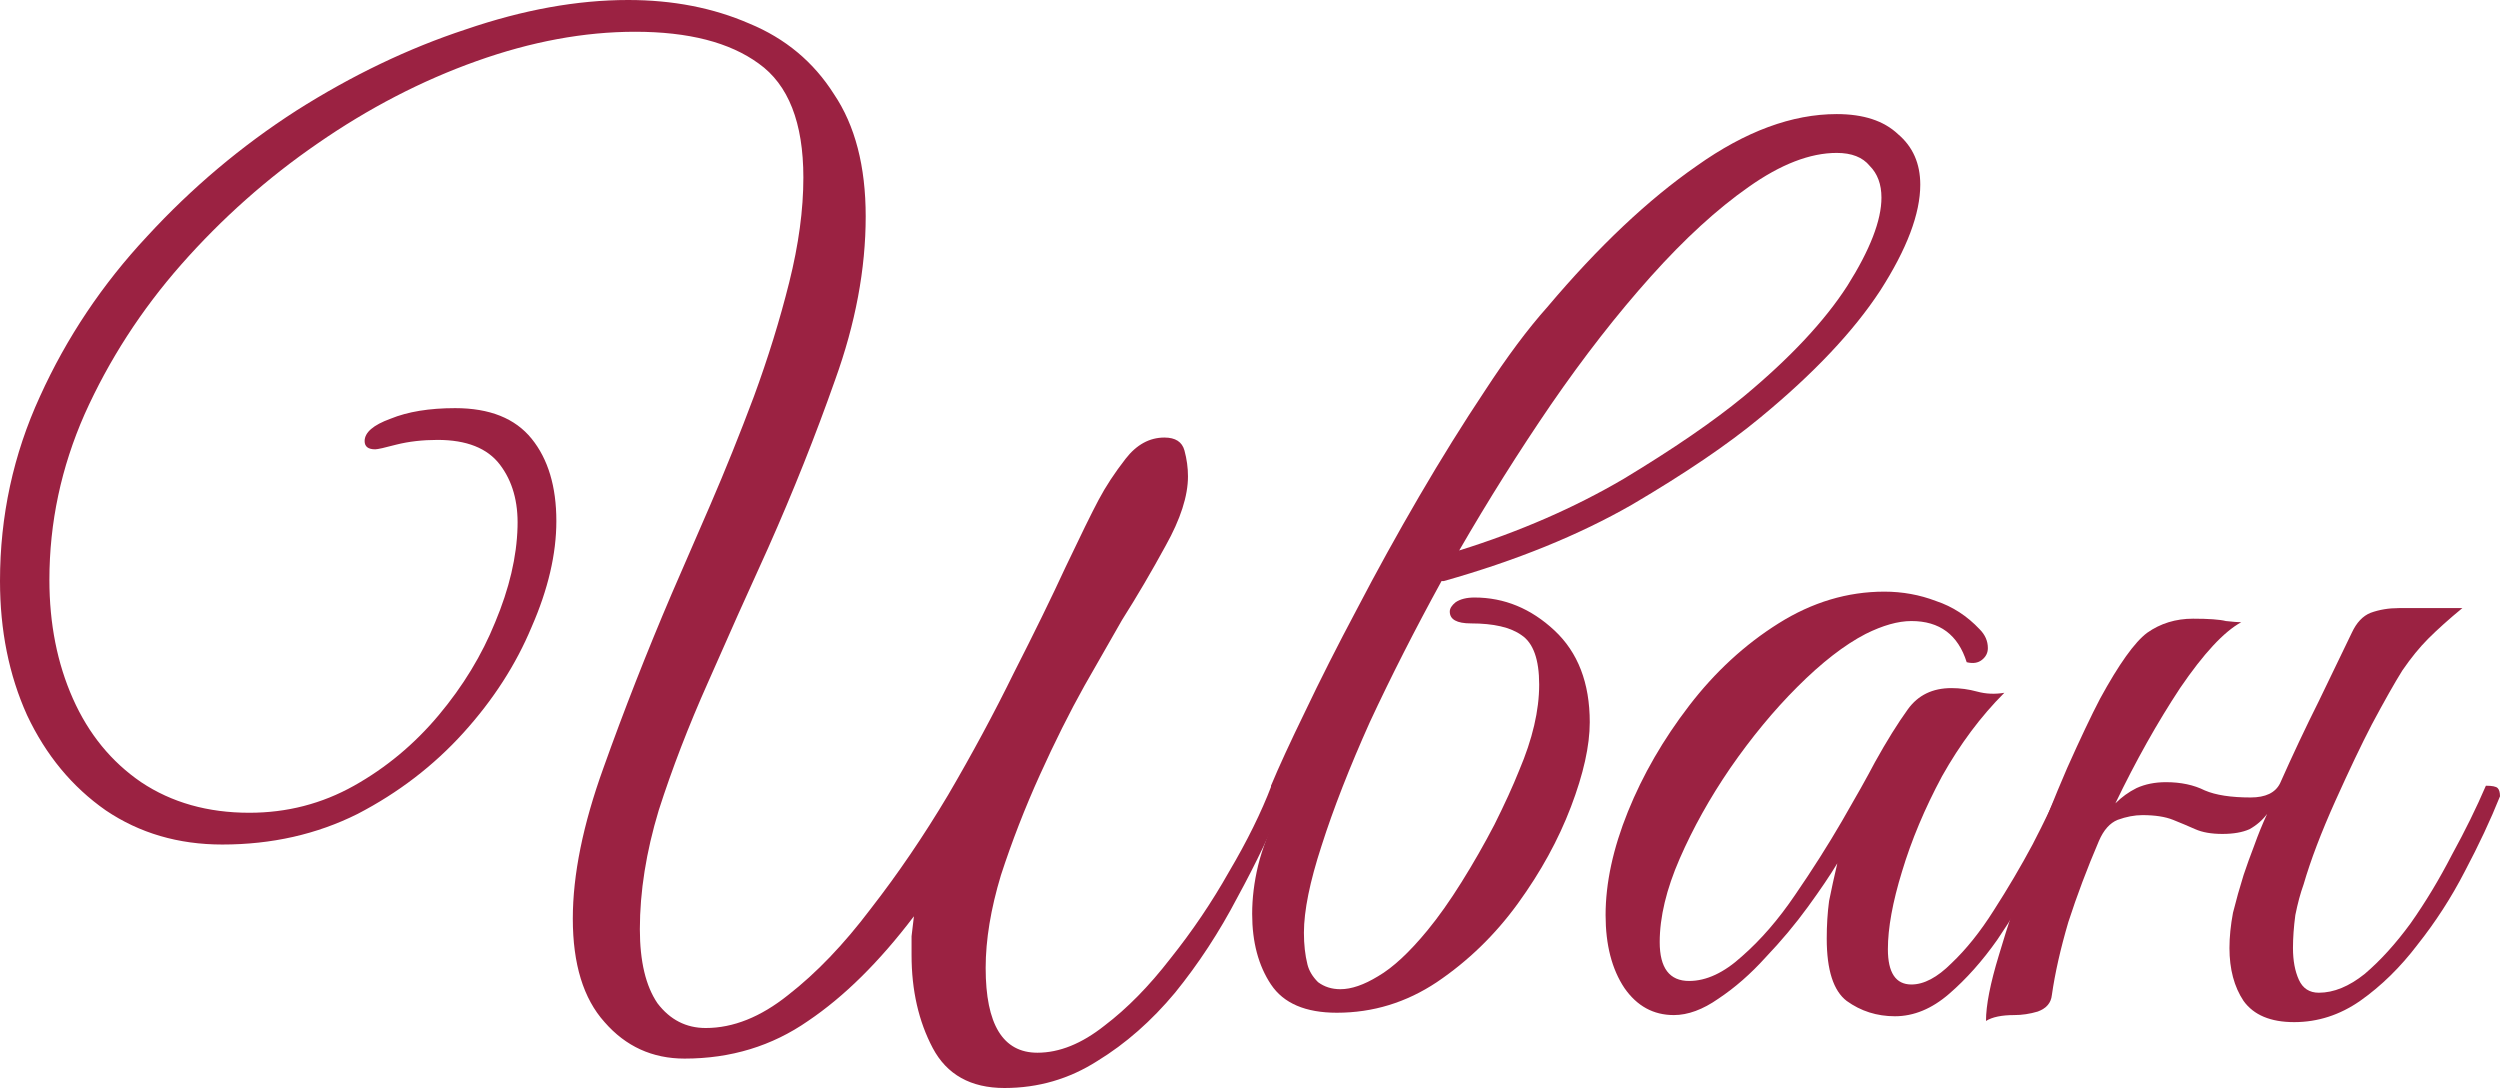
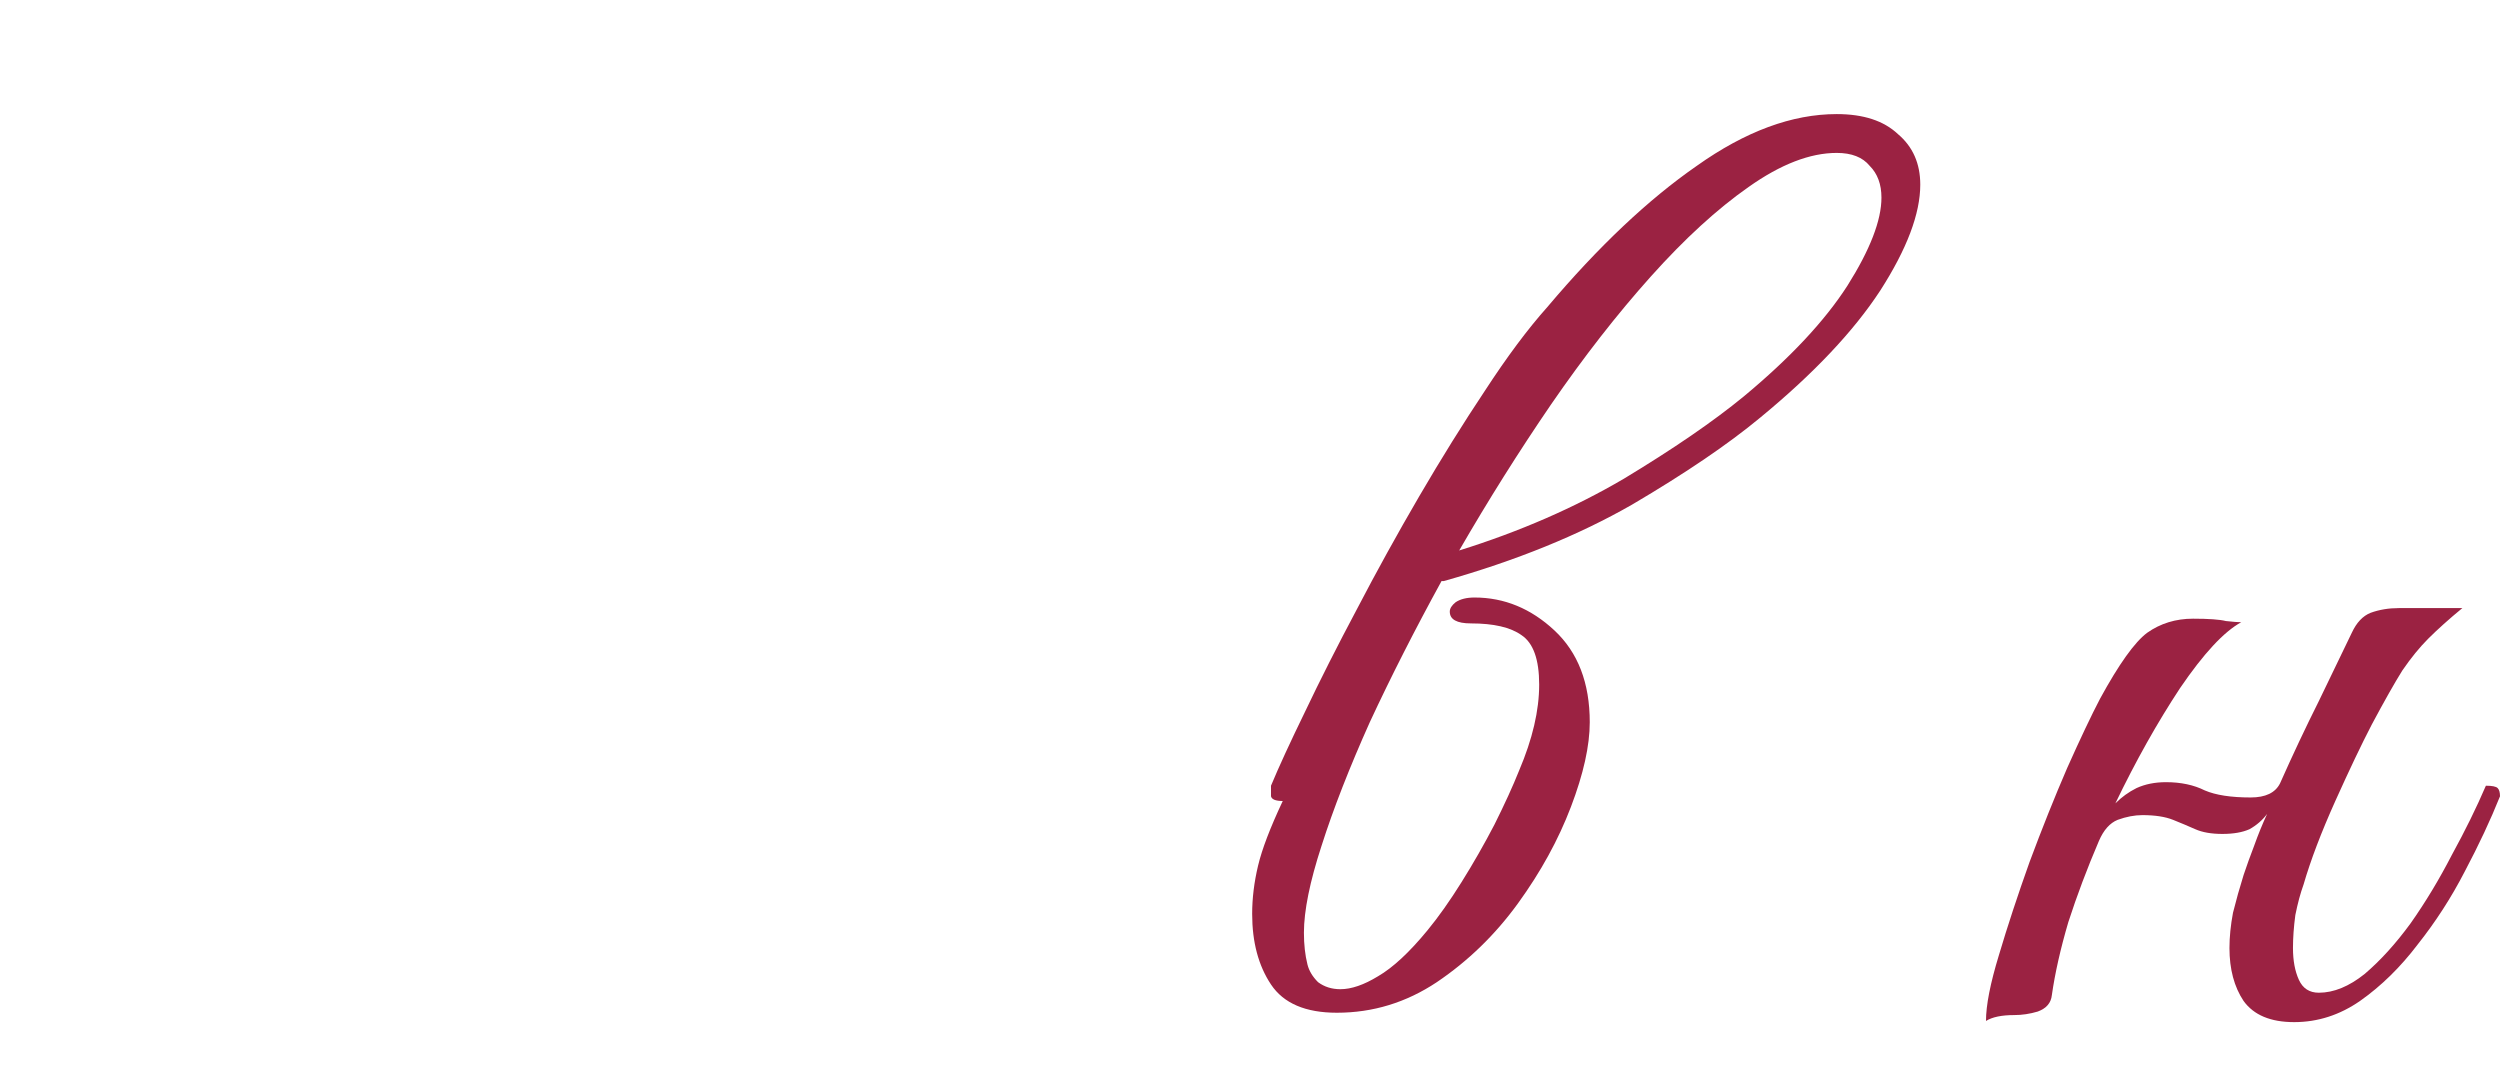
<svg xmlns="http://www.w3.org/2000/svg" viewBox="0 0 129.306 56.274" fill="none">
-   <path d="M51.955 56.274C50.211 56.274 48.974 55.584 48.243 54.206C47.514 52.827 47.148 51.225 47.148 49.4C47.148 49.075 47.148 48.75 47.148 48.426C47.189 48.061 47.23 47.716 47.27 47.392C45.486 49.744 43.66 51.549 41.795 52.806C39.929 54.104 37.8 54.753 35.407 54.753C33.744 54.753 32.365 54.124 31.27 52.867C30.175 51.65 29.627 49.866 29.627 47.514C29.627 45.242 30.155 42.647 31.209 39.726C32.264 36.766 33.44 33.765 34.738 30.723C35.306 29.425 35.975 27.884 36.745 26.099C37.516 24.314 38.266 22.449 38.996 20.502C39.726 18.515 40.335 16.548 40.821 14.601C41.308 12.654 41.552 10.849 41.552 9.186C41.552 6.347 40.781 4.38 39.24 3.285C37.739 2.19 35.61 1.643 32.852 1.643C30.216 1.643 27.478 2.15 24.639 3.164C21.8 4.177 19.062 5.597 16.426 7.422C13.83 9.207 11.478 11.295 9.369 13.688C7.3 16.041 5.638 18.616 4.38 21.415C3.164 24.172 2.555 27.032 2.555 29.992C2.555 32.264 2.961 34.312 3.772 36.137C4.583 37.962 5.759 39.402 7.3 40.456C8.882 41.511 10.748 42.038 12.897 42.038C14.844 42.038 16.649 41.572 18.312 40.639C19.975 39.706 21.435 38.489 22.692 36.989C23.949 35.488 24.923 33.886 25.612 32.183C26.342 30.439 26.728 28.796 26.768 27.255C26.809 25.957 26.504 24.882 25.856 24.031C25.207 23.179 24.132 22.753 22.631 22.753C21.861 22.753 21.151 22.834 20.502 22.996C19.894 23.159 19.529 23.24 19.407 23.24C19.042 23.24 18.859 23.098 18.859 22.814C18.859 22.368 19.306 21.982 20.198 21.658C21.09 21.293 22.205 21.11 23.544 21.11C25.328 21.11 26.646 21.638 27.498 22.692C28.35 23.747 28.776 25.166 28.776 26.951C28.776 28.654 28.35 30.479 27.498 32.426C26.687 34.373 25.511 36.198 23.97 37.901C22.428 39.605 20.603 41.004 18.494 42.099C16.385 43.154 14.053 43.681 11.498 43.681C9.227 43.681 7.219 43.093 5.475 41.917C3.731 40.7 2.373 39.057 1.399 36.989C0.466 34.92 0 32.608 0 30.053C0 26.687 0.689 23.503 2.068 20.502C3.447 17.46 5.293 14.702 7.605 12.228C9.916 9.714 12.492 7.544 15.331 5.719C18.21 3.894 21.131 2.494 24.091 1.521C27.052 0.507 29.851 0 32.487 0C34.799 0 36.887 0.406 38.753 1.217C40.619 1.987 42.079 3.204 43.133 4.867C44.228 6.489 44.776 8.598 44.776 11.194C44.776 13.911 44.248 16.73 43.194 19.65C42.18 22.53 41.024 25.43 39.726 28.35C38.672 30.662 37.638 32.973 36.624 35.285C35.61 37.557 34.758 39.767 34.069 41.917C33.42 44.066 33.095 46.114 33.095 48.061C33.095 49.724 33.399 51.001 34.008 51.894C34.657 52.745 35.488 53.171 36.502 53.171C37.922 53.171 39.341 52.603 40.761 51.468C42.221 50.332 43.64 48.852 45.019 47.027C46.439 45.202 47.777 43.235 49.034 41.126C50.292 38.976 51.427 36.867 52.441 34.799C53.496 32.73 54.388 30.905 55.118 29.323C55.889 27.701 56.456 26.545 56.822 25.856C57.187 25.166 57.653 24.456 58.221 23.726C58.789 22.996 59.458 22.631 60.228 22.631C60.796 22.631 61.141 22.854 61.263 23.3C61.384 23.747 61.445 24.193 61.445 24.639C61.445 25.653 61.06 26.849 60.289 28.228C59.559 29.567 58.809 30.844 58.038 32.061C57.552 32.913 56.903 34.048 56.091 35.468C55.321 36.847 54.55 38.388 53.78 40.091C53.009 41.795 52.34 43.519 51.772 45.262C51.245 47.007 50.981 48.608 50.981 50.069C50.981 52.989 51.874 54.449 53.658 54.449C54.794 54.449 55.949 53.982 57.126 53.05C58.302 52.157 59.437 51.001 60.533 49.582C61.668 48.162 62.682 46.662 63.574 45.08C64.507 43.498 65.237 42.018 65.764 40.639C66.251 40.639 66.495 40.821 66.495 41.186C65.805 42.89 64.974 44.634 64 46.418C63.067 48.203 61.993 49.846 60.776 51.346C59.559 52.806 58.221 53.982 56.761 54.875C55.301 55.808 53.699 56.274 51.955 56.274Z" fill="#9B2242" />
  <path d="M82.226 37.354C82.226 38.571 81.901 40.031 81.252 41.734C80.603 43.437 79.691 45.1 78.514 46.723C77.338 48.345 75.939 49.704 74.317 50.799C72.735 51.853 71.011 52.381 69.146 52.381C67.523 52.381 66.388 51.894 65.739 50.92C65.09 49.947 64.765 48.73 64.765 47.27C64.765 46.459 64.867 45.628 65.07 44.776C65.272 43.924 65.698 42.809 66.347 41.43C65.982 41.43 65.779 41.349 65.739 41.186C65.739 40.984 65.739 40.801 65.739 40.639C66.144 39.666 66.732 38.388 67.503 36.806C68.274 35.184 69.166 33.42 70.18 31.513C71.194 29.567 72.269 27.62 73.404 25.673C74.54 23.726 75.676 21.901 76.811 20.198C77.947 18.454 79.021 17.014 80.035 15.878C82.672 12.755 85.247 10.322 87.762 8.578C90.276 6.793 92.689 5.901 95.001 5.901C96.38 5.901 97.435 6.246 98.165 6.935C98.935 7.584 99.321 8.456 99.321 9.551C99.321 11.052 98.631 12.877 97.252 15.027C95.873 17.136 93.805 19.326 91.047 21.597C89.384 22.976 87.174 24.477 84.416 26.099C81.658 27.681 78.413 28.999 74.682 30.053H74.56C73.181 32.568 71.944 35.001 70.849 37.354C69.795 39.706 68.963 41.835 68.355 43.742C67.746 45.607 67.442 47.108 67.442 48.243C67.442 48.852 67.503 49.4 67.625 49.886C67.706 50.211 67.888 50.515 68.172 50.799C68.497 51.042 68.882 51.164 69.328 51.164C69.896 51.164 70.545 50.941 71.275 50.495C72.045 50.048 72.897 49.257 73.83 48.122C74.398 47.432 74.986 46.601 75.594 45.628C76.203 44.654 76.771 43.66 77.298 42.647C77.825 41.592 78.251 40.659 78.575 39.848C79.265 38.226 79.61 36.745 79.61 35.407C79.61 34.109 79.306 33.258 78.697 32.852C78.129 32.446 77.257 32.244 76.081 32.244C75.351 32.244 74.986 32.041 74.986 31.635C74.986 31.473 75.087 31.311 75.29 31.148C75.533 30.986 75.858 30.905 76.264 30.905C77.805 30.905 79.184 31.473 80.4 32.608C81.617 33.744 82.226 35.326 82.226 37.354ZM95.001 7.909C93.622 7.909 92.101 8.497 90.439 9.673C88.816 10.809 87.133 12.35 85.389 14.297C83.645 16.243 81.921 18.454 80.218 20.928C78.555 23.361 76.973 25.876 75.473 28.472C78.596 27.498 81.435 26.261 83.99 24.761C86.545 23.219 88.614 21.8 90.195 20.502C92.588 18.515 94.373 16.608 95.549 14.783C96.725 12.918 97.313 11.397 97.313 10.221C97.313 9.531 97.11 8.984 96.705 8.578C96.34 8.132 95.772 7.909 95.001 7.909Z" fill="#9B2242" />
-   <path d="M98.011 52.563C97.079 52.563 96.247 52.299 95.517 51.772C94.827 51.245 94.483 50.17 94.483 48.548C94.483 47.858 94.523 47.209 94.605 46.601C94.726 45.993 94.868 45.344 95.03 44.654C94.665 45.262 94.158 46.013 93.509 46.905C92.86 47.797 92.131 48.669 91.319 49.521C90.549 50.373 89.738 51.082 88.886 51.65C88.075 52.218 87.304 52.502 86.574 52.502C85.519 52.502 84.668 52.036 84.019 51.103C83.37 50.129 83.045 48.872 83.045 47.331C83.045 45.668 83.431 43.884 84.201 41.977C84.972 40.071 86.026 38.246 87.365 36.502C88.703 34.758 90.244 33.339 91.988 32.244C93.732 31.148 95.558 30.601 97.464 30.601C98.397 30.601 99.289 30.763 100.14 31.088C100.992 31.372 101.743 31.858 102.392 32.548C102.675 32.832 102.817 33.156 102.817 33.521C102.817 33.765 102.716 33.967 102.513 34.129C102.31 34.292 102.047 34.332 101.722 34.251C101.276 32.832 100.323 32.122 98.863 32.122C98.173 32.122 97.383 32.345 96.49 32.791C95.395 33.359 94.219 34.271 92.962 35.529C91.745 36.745 90.589 38.145 89.494 39.726C88.44 41.267 87.568 42.829 86.878 44.411C86.189 45.993 85.844 47.432 85.844 48.73C85.844 50.069 86.351 50.738 87.365 50.738C88.257 50.738 89.17 50.312 90.103 49.46C91.076 48.608 91.988 47.554 92.84 46.297C93.732 44.999 94.544 43.721 95.274 42.464C96.004 41.207 96.572 40.193 96.977 39.422C97.585 38.327 98.153 37.415 98.68 36.685C99.208 35.954 99.958 35.59 100.932 35.59C101.378 35.59 101.824 35.65 102.27 35.772C102.716 35.894 103.182 35.914 103.669 35.833C102.453 37.05 101.378 38.489 100.445 40.152C99.553 41.815 98.863 43.458 98.376 45.08C97.89 46.662 97.646 48 97.646 49.095C97.646 50.312 98.052 50.92 98.863 50.92C99.512 50.92 100.201 50.555 100.932 49.825C101.702 49.095 102.432 48.183 103.122 47.088C103.852 45.952 104.521 44.816 105.129 43.681C105.738 42.505 106.224 41.491 106.589 40.639C106.792 40.639 106.954 40.659 107.076 40.7C107.238 40.74 107.319 40.903 107.319 41.186C107.279 41.349 107.198 41.531 107.076 41.734C106.995 41.896 106.853 42.2 106.65 42.647C106.326 43.295 105.88 44.167 105.312 45.262C104.744 46.358 104.075 47.473 103.304 48.608C102.533 49.704 101.702 50.636 100.81 51.407C99.918 52.178 98.985 52.563 98.011 52.563Z" fill="#9B2242" />
  <path d="M106.127 51.468C106.086 51.874 105.843 52.157 105.397 52.32C104.991 52.441 104.586 52.502 104.18 52.502C103.531 52.502 103.044 52.603 102.72 52.806C102.72 51.995 102.943 50.86 103.389 49.4C103.835 47.899 104.363 46.297 104.971 44.593C105.62 42.849 106.269 41.227 106.918 39.726C107.607 38.185 108.175 36.989 108.621 36.137C109.595 34.352 110.406 33.217 111.055 32.73C111.744 32.244 112.535 32 113.427 32C114.238 32 114.806 32.041 115.131 32.122C115.496 32.162 115.759 32.183 115.922 32.183C115.029 32.669 113.975 33.805 112.758 35.59C111.582 37.374 110.466 39.361 109.412 41.552C109.737 41.227 110.102 40.963 110.507 40.761C110.953 40.558 111.46 40.456 112.028 40.456C112.799 40.456 113.468 40.598 114.036 40.882C114.604 41.126 115.394 41.247 116.408 41.247C117.179 41.247 117.686 41.004 117.929 40.517C118.578 39.057 119.247 37.638 119.937 36.259C120.626 34.839 121.194 33.663 121.64 32.73C121.884 32.203 122.208 31.858 122.614 31.696C123.06 31.534 123.546 31.452 124.074 31.452H127.359C126.669 32.02 126.081 32.548 125.594 33.034C125.148 33.48 124.702 34.028 124.256 34.677C123.851 35.326 123.323 36.259 122.674 37.475C122.147 38.489 121.519 39.807 120.788 41.43C120.059 43.052 119.511 44.492 119.146 45.749C118.984 46.195 118.842 46.723 118.72 47.331C118.639 47.939 118.598 48.507 118.598 49.034C118.598 49.683 118.7 50.231 118.903 50.677C119.105 51.123 119.45 51.346 119.937 51.346C120.707 51.346 121.498 51.022 122.309 50.373C123.12 49.683 123.912 48.811 124.682 47.757C125.453 46.662 126.162 45.486 126.811 44.228C127.501 42.971 128.089 41.774 128.576 40.639C128.9 40.639 129.103 40.68 129.184 40.761C129.265 40.842 129.306 40.984 129.306 41.186C128.819 42.403 128.211 43.701 127.481 45.08C126.791 46.418 125.98 47.676 125.047 48.852C124.155 50.028 123.161 51.001 122.066 51.772C121.012 52.502 119.876 52.867 118.659 52.867C117.442 52.867 116.571 52.502 116.043 51.772C115.557 51.042 115.313 50.129 115.313 49.034C115.313 48.467 115.374 47.858 115.496 47.209C115.658 46.56 115.84 45.911 116.043 45.262C116.205 44.776 116.388 44.269 116.591 43.742C116.793 43.174 117.017 42.626 117.26 42.099C117.017 42.423 116.712 42.687 116.347 42.89C115.982 43.052 115.516 43.133 114.948 43.133C114.38 43.133 113.914 43.052 113.549 42.89C113.184 42.728 112.799 42.566 112.393 42.403C111.987 42.241 111.46 42.16 110.811 42.16C110.406 42.16 109.98 42.241 109.534 42.403C109.128 42.566 108.804 42.93 108.56 43.498C107.952 44.918 107.425 46.317 106.978 47.696C106.573 49.075 106.289 50.332 106.127 51.468Z" fill="#9B2242" />
</svg>